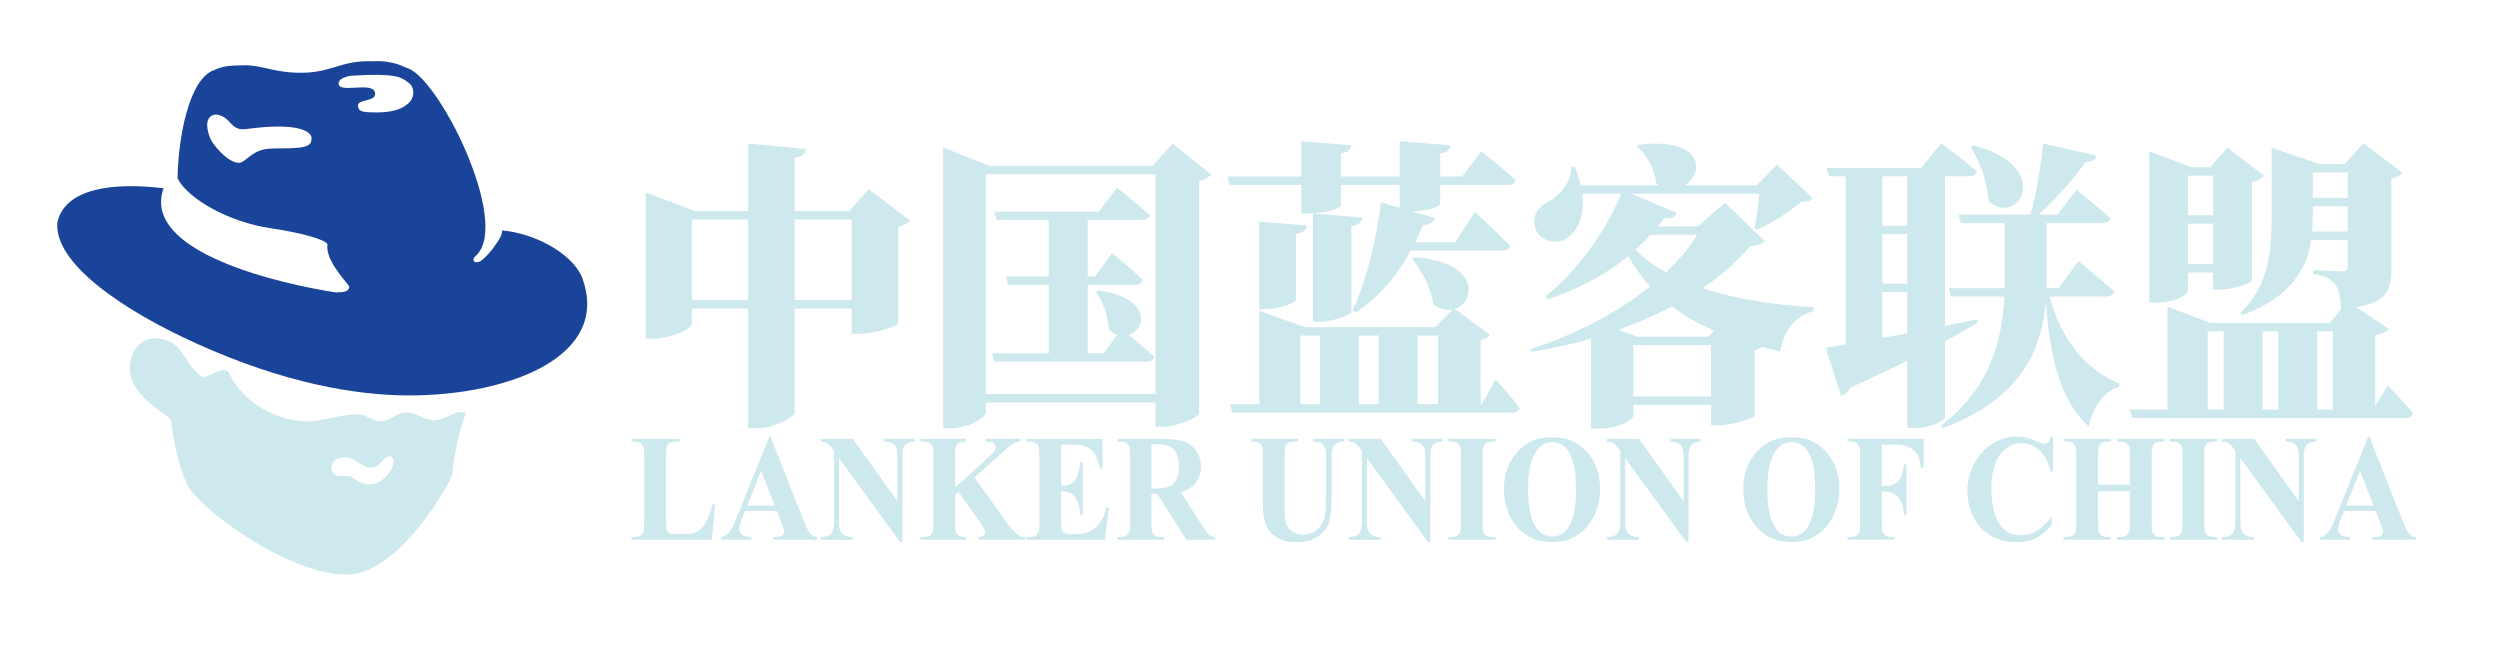
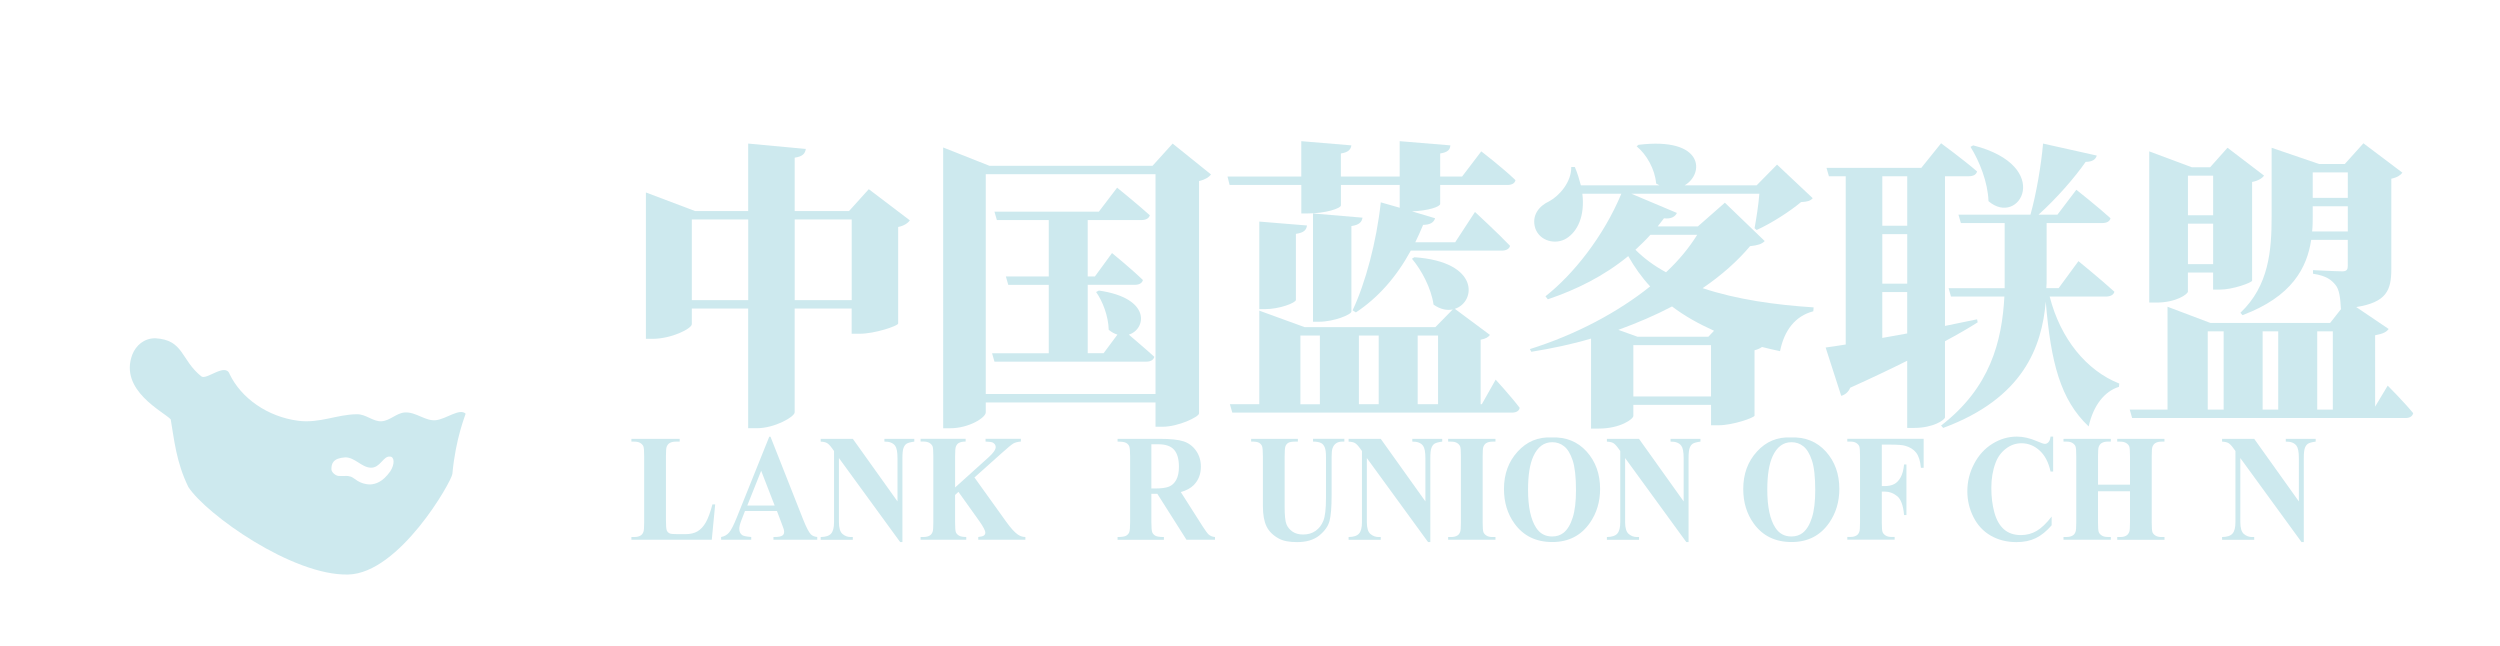
<svg xmlns="http://www.w3.org/2000/svg" version="1.1" id="logo" x="0px" y="0px" width="100.316px" height="25.917px" viewBox="0 0 100.316 25.917" enable-background="new 0 0 100.316 25.917" xml:space="preserve">
-   <path id="hat" fill="#1A449A" d="M23.335,11.08c-0.461-0.987-1.972-1.736-3.196-1.833c0.045,0.146-0.136,0.412-0.286,0.619  c-0.063,0.096-0.282,0.385-0.519,0.574c-0.234,0.193-0.49,0.024-0.226-0.188c1.406-1.331-1.55-7.265-2.816-7.536  c-0.027-0.006-0.521-0.31-1.344-0.257c-1.221-0.051-1.605,0.438-2.788,0.46c-1.138,0.021-1.648-0.32-2.376-0.299  C9.339,2.631,8.965,2.627,8.61,2.807C7.554,3.138,7.136,5.681,7.126,7.158c0.396,0.794,2.014,1.748,3.74,2.001  c1.297,0.19,2.216,0.472,2.274,0.643c-0.075,0.583,0.524,1.238,0.872,1.686c0.015,0.307-0.504,0.213-0.504,0.251  c-2.203-0.334-7.868-1.609-6.944-4.185C4.589,7.318,2.628,7.527,2.303,8.913c-0.157,1.619,2.55,3.505,5.612,4.886  c3.505,1.581,6.375,2.068,8.505,2.068C20.45,15.867,24.586,14.278,23.335,11.08z M12.448,5.755  c-0.188,0.271-1.186,0.167-1.694,0.216c-0.682,0.065-0.906,0.573-1.176,0.563C9.119,6.518,8.526,5.79,8.425,5.529  c-0.208-0.547-0.12-0.905,0.237-0.934c0.63,0.068,0.552,0.672,1.212,0.584c2.119-0.284,2.487,0.11,2.589,0.237  C12.524,5.488,12.507,5.688,12.448,5.755z M16.583,3.765c-0.021,0.147-0.064,0.255-0.197,0.381c-0.11,0.086-0.355,0.359-1.267,0.366  c-0.535,0-0.623-0.043-0.708-0.115c-0.26-0.474,0.603-0.263,0.64-0.609c0.038-0.518-1.129-0.119-1.409-0.323  c-0.095-0.069-0.04-0.186-0.04-0.186c0.052-0.146,0.357-0.229,0.503-0.241c1.788-0.11,1.978,0.062,2.239,0.243  C16.4,3.331,16.598,3.419,16.583,3.765z" />
  <path id="face" fill="#CDE9EE" d="M17.492,16.861c-0.418,0.049-0.806-0.342-1.252-0.31c-0.332,0.023-0.59,0.331-0.928,0.353  c-0.342,0.022-0.617-0.285-0.988-0.282c-0.809,0.007-1.494,0.372-2.355,0.262c-1.239-0.159-2.294-0.914-2.753-1.868  c-0.167-0.484-0.935,0.254-1.139,0.085c-0.827-0.66-0.694-1.464-1.849-1.528c-0.453,0-0.773,0.292-0.917,0.651  c-0.549,1.446,1.272,2.304,1.539,2.604c0.138,0.792,0.217,1.717,0.71,2.717c0.715,1.094,4.174,3.561,6.41,3.509  c2.059-0.047,4.15-3.73,4.182-4.038c0.133-1.453,0.532-2.377,0.532-2.416C18.447,16.366,17.907,16.813,17.492,16.861z   M15.658,18.917c-0.313,0.436-0.588,0.504-0.787,0.522c-0.468,0-0.646-0.268-0.796-0.313c-0.176-0.052-0.188-0.015-0.447-0.027  c-0.13,0.018-0.33-0.135-0.33-0.272c0-0.222,0.062-0.444,0.557-0.475c0.388,0,0.652,0.4,1.019,0.415  c0.385,0.015,0.5-0.474,0.77-0.446C15.83,18.32,15.849,18.624,15.658,18.917z" />
  <g id="chn">
    <path fill="#CDE9EE" d="M36.51,8.843c-0.072,0.096-0.217,0.216-0.47,0.265v3.875c-0.012,0.096-0.938,0.409-1.541,0.409h-0.325   v-1.011h-2.287v4.164c0,0.181-0.806,0.638-1.517,0.638h-0.349v-4.802H27.76v0.625c0,0.181-0.818,0.59-1.577,0.59h-0.265V7.723   l1.974,0.746h2.13V5.761l2.311,0.217c-0.024,0.168-0.108,0.301-0.445,0.349V8.47h2.179l0.794-0.879L36.51,8.843z M30.023,12.044   V8.806H27.76v3.238H30.023z M34.176,12.044V8.806h-2.287v3.238H34.176z" />
    <path fill="#CDE9EE" d="M48.594,7.001c-0.084,0.108-0.229,0.205-0.481,0.265v9.328c-0.012,0.132-0.819,0.53-1.469,0.53h-0.277   v-0.975h-6.812v0.397c0,0.217-0.686,0.638-1.42,0.638h-0.289V5.918l1.854,0.734h6.548l0.806-0.891L48.594,7.001z M46.367,15.812   V6.989h-6.812v8.822H46.367z M44.093,11.659c2.118,0.301,1.901,1.552,1.203,1.769c0.277,0.241,0.71,0.602,1.023,0.891   c-0.036,0.132-0.157,0.193-0.325,0.193h-6.09l-0.096-0.337h2.275V11.43h-1.625l-0.096-0.337h1.721V8.831h-2.082l-0.097-0.337h4.188   l0.734-0.963c0,0,0.818,0.662,1.312,1.107c-0.036,0.132-0.168,0.192-0.337,0.192h-2.155v2.263h0.289l0.686-0.939   c0,0,0.782,0.638,1.24,1.083c-0.036,0.132-0.157,0.192-0.325,0.192h-1.89v2.744h0.638l0.554-0.746   c-0.121-0.036-0.229-0.096-0.349-0.192c-0.012-0.542-0.241-1.144-0.506-1.517L44.093,11.659z" />
    <path fill="#CDE9EE" d="M52.217,7.422H49.34l-0.084-0.337h2.96v-1.42l2.01,0.168c-0.024,0.156-0.108,0.277-0.421,0.325v0.927h2.359   v-1.42l2.034,0.168c-0.012,0.168-0.096,0.277-0.409,0.325v0.927h0.879l0.77-1.011c0,0,0.879,0.674,1.372,1.155   c-0.024,0.133-0.156,0.193-0.325,0.193h-2.696v0.758c0,0.12-0.494,0.277-1.131,0.301l0.927,0.277   c-0.048,0.168-0.205,0.265-0.481,0.265c-0.096,0.241-0.205,0.47-0.313,0.698h1.601l0.794-1.216c0,0,0.902,0.831,1.408,1.36   c-0.036,0.132-0.168,0.192-0.337,0.192H56.61c-0.578,1.059-1.312,1.89-2.203,2.479l-0.132-0.084   c0.517-1.095,0.962-2.756,1.131-4.333l0.759,0.217V7.422h-2.359v0.818c0,0.12-0.614,0.325-1.336,0.325h-0.253V7.422L52.217,7.422z    M60.016,15.234c0,0,0.638,0.698,0.963,1.131c-0.024,0.132-0.145,0.192-0.313,0.192H49.448l-0.097-0.337h1.18v-3.755l1.817,0.662   h5.248l0.698-0.71c-0.229,0.048-0.493,0-0.77-0.193c-0.096-0.662-0.481-1.384-0.867-1.841l0.096-0.061   c2.648,0.181,2.467,1.806,1.625,2.07l1.408,1.047c-0.06,0.084-0.168,0.156-0.373,0.192v2.588h0.048L60.016,15.234z M50.531,8.891   l1.914,0.157C52.421,9.216,52.337,9.336,52,9.384v2.648c0,0.12-0.662,0.373-1.24,0.373h-0.229V8.891L50.531,8.891z M52.18,16.221   h0.782v-2.756H52.18V16.221z M54.672,8.734c-0.024,0.156-0.108,0.289-0.445,0.337v3.43c0,0.12-0.698,0.409-1.3,0.409h-0.241V8.566   L54.672,8.734z M54.528,13.464v2.756h0.794v-2.756H54.528z M56.886,13.464v2.756h0.818v-2.756H56.886z" />
    <path fill="#CDE9EE" d="M70.812,9.673c-0.12,0.121-0.265,0.168-0.589,0.205c-0.506,0.602-1.144,1.168-1.902,1.685   c1.372,0.458,2.937,0.674,4.453,0.771l-0.012,0.156c-0.734,0.193-1.167,0.771-1.336,1.601c-0.241-0.048-0.481-0.108-0.722-0.168   c-0.072,0.048-0.157,0.096-0.301,0.132v2.624c-0.012,0.084-0.878,0.385-1.432,0.385h-0.313v-0.818H65.54v0.445   c0,0.121-0.518,0.506-1.384,0.506h-0.313v-3.611c-0.77,0.229-1.577,0.397-2.395,0.53l-0.06-0.108   c1.877-0.589,3.55-1.492,4.827-2.515c-0.337-0.361-0.626-0.771-0.879-1.216c-0.999,0.818-2.094,1.348-3.226,1.733l-0.096-0.121   c1.119-0.878,2.334-2.407,3.045-4.116h-1.565c0.108,0.891-0.192,1.517-0.638,1.793c-0.421,0.265-1.071,0.12-1.252-0.409   c-0.156-0.506,0.145-0.891,0.566-1.083c0.397-0.216,0.891-0.77,0.878-1.372h0.145c0.108,0.253,0.181,0.505,0.241,0.734h3.153   c-0.048-0.024-0.084-0.048-0.132-0.072c-0.048-0.578-0.385-1.167-0.782-1.493l0.072-0.06c2.648-0.325,2.648,1.167,1.854,1.625   h2.889l0.818-0.831l1.432,1.348c-0.096,0.108-0.216,0.144-0.469,0.156c-0.445,0.373-1.191,0.854-1.781,1.12l-0.084-0.072   c0.072-0.385,0.157-0.939,0.193-1.384h-5.14l1.83,0.771c-0.06,0.144-0.229,0.252-0.518,0.216c-0.084,0.108-0.168,0.217-0.252,0.325   h1.613l1.083-0.951L70.812,9.673z M68.778,13.272c-0.614-0.277-1.18-0.59-1.685-0.975c-0.662,0.349-1.396,0.662-2.155,0.939   l0.771,0.277h2.84L68.778,13.272z M68.657,15.908V13.85H65.54v2.058H68.657z M66.226,9.42c-0.192,0.217-0.397,0.409-0.602,0.602   c0.349,0.349,0.758,0.65,1.228,0.903c0.518-0.481,0.938-0.999,1.251-1.504H66.226z" />
    <path fill="#CDE9EE" d="M78.045,16.75c-0.012,0.097-0.457,0.421-1.24,0.421h-0.276v-2.696c-0.674,0.337-1.433,0.698-2.287,1.083   c-0.06,0.157-0.205,0.289-0.361,0.325l-0.625-1.938c0.205-0.024,0.481-0.072,0.806-0.121V7.073h-0.674l-0.097-0.337h3.804   l0.794-0.987c0,0,0.902,0.662,1.444,1.131c-0.036,0.132-0.157,0.192-0.337,0.192h-0.951v6.006c0.421-0.084,0.854-0.18,1.288-0.265   l0.024,0.121c-0.361,0.229-0.794,0.481-1.312,0.758V16.75L78.045,16.75z M75.53,7.073v1.986h1V7.073H75.53z M75.53,11.382h1V9.396   h-1V11.382z M76.529,13.38v-1.661h-1v1.841L76.529,13.38z M82.246,11.9c0.433,1.697,1.48,2.973,2.792,3.49l-0.012,0.132   c-0.578,0.181-1.023,0.734-1.216,1.589c-1.131-1.071-1.516-2.552-1.721-5.007c-0.156,1.806-0.891,3.876-4.116,5.067l-0.084-0.096   c1.974-1.517,2.443-3.382,2.54-5.175h-2.143l-0.096-0.337h2.25c0-0.132,0-0.265,0-0.397V8.951h-1.757l-0.097-0.337h2.889   c0.241-0.854,0.434-2.022,0.506-2.853l2.154,0.481c-0.036,0.145-0.168,0.253-0.445,0.253c-0.434,0.626-1.167,1.468-1.89,2.118   h0.758l0.758-0.999c0,0,0.854,0.674,1.372,1.144c-0.036,0.132-0.156,0.192-0.337,0.192h-2.227v2.215c0,0.132,0,0.265-0.012,0.397   h0.494l0.794-1.083c0,0,0.903,0.734,1.444,1.228c-0.036,0.132-0.168,0.193-0.349,0.193H82.246z M79.177,5.833   c3.25,0.831,1.854,3.31,0.614,2.239c-0.024-0.758-0.361-1.601-0.722-2.179L79.177,5.833z" />
    <path fill="#CDE9EE" d="M95.81,15.474c0,0,0.674,0.674,1.023,1.107c-0.036,0.133-0.145,0.193-0.313,0.193H85.555l-0.096-0.337   h1.516v-4.128l1.721,0.65h4.803l0.445-0.566h-0.012c-0.024-0.445-0.06-0.782-0.229-0.975c-0.145-0.168-0.325-0.349-0.891-0.434   V10.84c0,0,0.951,0.048,1.179,0.048c0.181,0,0.217-0.084,0.217-0.217V9.625h-1.468c-0.168,1.107-0.758,2.275-2.756,3.021   L89.9,12.55c1.144-1.083,1.252-2.503,1.252-3.852V5.93l1.902,0.65h1.035l0.747-0.83L96.4,6.929   c-0.072,0.097-0.205,0.193-0.445,0.241v3.623c0,0.854-0.192,1.336-1.408,1.528l1.3,0.879c-0.084,0.12-0.216,0.192-0.542,0.253   v2.864L95.81,15.474z M87.794,11.695c0,0.108-0.47,0.446-1.264,0.446h-0.289V6.074l1.709,0.638h0.734l0.698-0.783l1.468,1.12   c-0.072,0.096-0.229,0.205-0.481,0.252v3.96c-0.012,0.084-0.782,0.361-1.3,0.361h-0.265v-0.686h-1.011V11.695L87.794,11.695z    M87.794,7.049v1.589h1.011V7.049H87.794z M88.805,10.6V8.975h-1.011V10.6H88.805z M88.589,16.437h0.638v-3.141h-0.638V16.437z    M90.791,13.296v3.141h0.626v-3.141H90.791z M94.209,9.288V8.277h-1.408v0.421c0,0.192,0,0.385-0.024,0.59H94.209z M92.801,6.917   V7.94h1.408V6.917H92.801z M92.982,13.296v3.141h0.626v-3.141H92.982z" />
  </g>
  <g id="eng">
    <path fill="#CDE9EE" d="M28.698,20.237l-0.137,1.421h-3.225v-0.11h0.121c0.105,0,0.19-0.021,0.254-0.063   c0.046-0.028,0.082-0.076,0.107-0.143c0.02-0.048,0.03-0.173,0.03-0.376v-2.663c0-0.207-0.01-0.336-0.03-0.388   s-0.059-0.097-0.119-0.136c-0.06-0.039-0.141-0.058-0.242-0.058h-0.121v-0.111h1.937v0.111h-0.158c-0.105,0-0.19,0.021-0.254,0.063   c-0.046,0.028-0.083,0.076-0.11,0.144c-0.02,0.047-0.029,0.173-0.029,0.376v2.58c0,0.207,0.011,0.339,0.032,0.396   c0.021,0.057,0.063,0.099,0.125,0.127c0.045,0.018,0.153,0.027,0.324,0.027h0.303c0.193,0,0.354-0.038,0.482-0.113   c0.128-0.076,0.24-0.195,0.333-0.358c0.093-0.163,0.182-0.404,0.266-0.723H28.698L28.698,20.237z" />
    <path fill="#CDE9EE" d="M31.176,20.505h-1.283L29.74,20.9c-0.05,0.131-0.075,0.24-0.075,0.325c0,0.113,0.041,0.197,0.123,0.251   c0.048,0.032,0.167,0.056,0.356,0.072v0.11h-1.208v-0.11c0.13-0.022,0.237-0.083,0.321-0.181c0.084-0.099,0.188-0.302,0.311-0.611   l1.299-3.23h0.051l1.31,3.32c0.125,0.314,0.228,0.513,0.308,0.594c0.061,0.062,0.146,0.097,0.257,0.107v0.11h-1.757v-0.11h0.072   c0.141,0,0.24-0.022,0.297-0.066c0.039-0.032,0.059-0.078,0.059-0.137c0-0.036-0.005-0.073-0.016-0.11   c-0.004-0.018-0.031-0.093-0.081-0.224L31.176,20.505z M31.084,20.285l-0.541-1.395l-0.557,1.395H31.084z" />
    <path fill="#CDE9EE" d="M34.221,17.609l1.792,2.511V18.38c0-0.243-0.031-0.407-0.094-0.493c-0.085-0.115-0.229-0.171-0.431-0.167   v-0.111h1.2v0.111c-0.154,0.021-0.257,0.05-0.31,0.085c-0.053,0.035-0.094,0.091-0.123,0.17c-0.03,0.079-0.044,0.214-0.044,0.405   v3.371H36.12l-2.457-3.371v2.574c0,0.233,0.048,0.39,0.144,0.472c0.095,0.082,0.205,0.123,0.328,0.123h0.085v0.11h-1.289v-0.11   c0.2-0.002,0.339-0.048,0.418-0.138c0.079-0.089,0.118-0.242,0.118-0.457v-2.857l-0.078-0.107   c-0.077-0.108-0.145-0.178-0.204-0.212c-0.059-0.034-0.144-0.052-0.254-0.057v-0.11H34.221L34.221,17.609z" />
    <path fill="#CDE9EE" d="M39.101,19.159l1.278,1.782c0.18,0.251,0.335,0.421,0.466,0.511c0.095,0.063,0.194,0.096,0.3,0.096v0.11   h-1.891v-0.11c0.12-0.012,0.197-0.033,0.231-0.063c0.035-0.03,0.052-0.066,0.052-0.11c0-0.083-0.082-0.241-0.246-0.472   l-0.833-1.167l-0.134,0.125v1.104c0,0.211,0.011,0.342,0.032,0.394s0.063,0.096,0.124,0.133c0.061,0.037,0.158,0.055,0.292,0.055   v0.111H36.94v-0.111h0.121c0.105,0,0.19-0.021,0.254-0.063c0.046-0.028,0.082-0.076,0.107-0.144   c0.02-0.047,0.029-0.173,0.029-0.376v-2.663c0-0.207-0.01-0.336-0.029-0.388c-0.02-0.052-0.06-0.097-0.119-0.136   c-0.06-0.039-0.141-0.059-0.243-0.059H36.94v-0.11h1.808v0.11c-0.123,0-0.217,0.02-0.281,0.06c-0.046,0.028-0.083,0.074-0.11,0.14   c-0.021,0.05-0.032,0.177-0.032,0.382v1.26l1.348-1.215c0.188-0.169,0.281-0.305,0.281-0.406c0-0.076-0.039-0.135-0.115-0.179   c-0.04-0.022-0.137-0.036-0.292-0.042v-0.11h1.417v0.11c-0.127,0.01-0.227,0.036-0.299,0.076c-0.072,0.041-0.239,0.179-0.5,0.414   L39.101,19.159z" />
-     <path fill="#CDE9EE" d="M42.578,17.842v1.648h0.072c0.23,0,0.397-0.081,0.501-0.242s0.169-0.399,0.198-0.713h0.102v2.12H43.35   c-0.021-0.231-0.066-0.42-0.135-0.567c-0.069-0.147-0.149-0.246-0.24-0.297c-0.091-0.051-0.223-0.076-0.396-0.076v1.141   c0,0.223,0.008,0.359,0.025,0.409s0.048,0.09,0.095,0.122c0.046,0.032,0.121,0.048,0.225,0.048h0.217   c0.339,0,0.611-0.087,0.815-0.263c0.205-0.175,0.352-0.442,0.441-0.8h0.099l-0.164,1.287h-3.139v-0.11h0.121   c0.105,0,0.19-0.021,0.254-0.063c0.046-0.028,0.082-0.076,0.107-0.143c0.02-0.048,0.03-0.173,0.03-0.376v-2.663   c0-0.183-0.005-0.296-0.014-0.337c-0.018-0.07-0.051-0.124-0.099-0.161c-0.068-0.056-0.161-0.083-0.278-0.083h-0.121v-0.111h3.04   v1.197h-0.102c-0.052-0.292-0.125-0.502-0.218-0.63s-0.227-0.221-0.398-0.281c-0.1-0.036-0.288-0.054-0.563-0.054H42.578   L42.578,17.842z" />
    <path fill="#CDE9EE" d="M46.2,19.813v1.135c0,0.219,0.012,0.356,0.036,0.414c0.024,0.057,0.066,0.102,0.127,0.136   c0.061,0.034,0.174,0.051,0.34,0.051v0.11h-1.859v-0.11c0.168,0,0.282-0.018,0.342-0.052c0.06-0.035,0.102-0.08,0.125-0.136   c0.024-0.056,0.037-0.193,0.037-0.412V18.32c0-0.219-0.012-0.357-0.037-0.414c-0.024-0.057-0.066-0.102-0.127-0.136   c-0.061-0.034-0.174-0.05-0.34-0.05v-0.111h1.688c0.439,0,0.761,0.034,0.964,0.102s0.37,0.193,0.498,0.375s0.193,0.396,0.193,0.64   c0,0.299-0.096,0.545-0.289,0.741c-0.124,0.124-0.296,0.216-0.517,0.277l0.873,1.371c0.114,0.177,0.196,0.288,0.244,0.332   c0.073,0.062,0.158,0.095,0.255,0.101v0.111h-1.144l-1.17-1.845H46.2L46.2,19.813z M46.2,17.828v1.773h0.153   c0.248,0,0.434-0.025,0.557-0.076c0.123-0.051,0.22-0.143,0.291-0.275c0.07-0.132,0.105-0.305,0.105-0.518   c0-0.308-0.064-0.536-0.194-0.684c-0.13-0.147-0.338-0.221-0.625-0.221H46.2z" />
    <path fill="#CDE9EE" d="M50.204,17.609h1.875v0.111h-0.094c-0.141,0-0.238,0.016-0.291,0.049c-0.053,0.033-0.09,0.078-0.113,0.136   c-0.022,0.058-0.033,0.202-0.033,0.433v1.982c0,0.362,0.024,0.602,0.074,0.719c0.049,0.118,0.13,0.215,0.242,0.293   c0.113,0.078,0.254,0.116,0.426,0.116c0.197,0,0.364-0.049,0.502-0.148c0.139-0.098,0.242-0.234,0.311-0.407   c0.069-0.173,0.104-0.475,0.104-0.905v-1.651c0-0.182-0.017-0.311-0.051-0.389c-0.034-0.078-0.077-0.131-0.128-0.161   c-0.08-0.046-0.194-0.068-0.34-0.068v-0.111h1.256v0.111h-0.075c-0.102,0-0.187,0.022-0.254,0.068   c-0.068,0.046-0.117,0.115-0.147,0.206c-0.023,0.064-0.035,0.178-0.035,0.344v1.538c0,0.476-0.028,0.819-0.084,1.03   s-0.193,0.405-0.411,0.582c-0.218,0.177-0.515,0.266-0.892,0.266c-0.314,0-0.557-0.047-0.729-0.141   c-0.234-0.127-0.399-0.291-0.496-0.49c-0.096-0.199-0.145-0.466-0.145-0.803v-1.983c0-0.233-0.012-0.377-0.035-0.434   c-0.023-0.057-0.063-0.102-0.121-0.136c-0.057-0.034-0.162-0.049-0.316-0.047V17.609L50.204,17.609z" />
    <path fill="#CDE9EE" d="M55.404,17.609l1.792,2.511V18.38c0-0.243-0.031-0.407-0.094-0.493c-0.085-0.115-0.229-0.171-0.431-0.167   v-0.111h1.2v0.111c-0.154,0.021-0.257,0.05-0.31,0.085c-0.053,0.035-0.094,0.091-0.123,0.17c-0.03,0.079-0.044,0.214-0.044,0.405   v3.371h-0.091l-2.456-3.371v2.574c0,0.233,0.048,0.39,0.143,0.472c0.096,0.082,0.205,0.123,0.329,0.123h0.085v0.11h-1.289v-0.11   c0.2-0.002,0.339-0.048,0.418-0.138c0.079-0.089,0.118-0.242,0.118-0.457v-2.857l-0.078-0.107   c-0.077-0.108-0.145-0.178-0.203-0.212c-0.059-0.034-0.144-0.052-0.255-0.057v-0.11H55.404L55.404,17.609z" />
    <path fill="#CDE9EE" d="M60.008,21.548v0.11h-1.899v-0.11h0.121c0.105,0,0.19-0.021,0.254-0.063   c0.046-0.028,0.082-0.076,0.107-0.143c0.02-0.048,0.03-0.173,0.03-0.376v-2.663c0-0.207-0.01-0.336-0.03-0.388   s-0.059-0.097-0.119-0.136c-0.06-0.039-0.141-0.058-0.242-0.058h-0.121v-0.111h1.899v0.111h-0.121c-0.105,0-0.19,0.021-0.254,0.063   c-0.046,0.028-0.083,0.076-0.11,0.144c-0.02,0.048-0.029,0.173-0.029,0.376v2.663c0,0.207,0.01,0.336,0.031,0.388   s0.061,0.097,0.121,0.136c0.06,0.039,0.141,0.058,0.242,0.058H60.008L60.008,21.548z" />
    <path fill="#CDE9EE" d="M62.253,17.553c0.579-0.024,1.049,0.165,1.411,0.564c0.361,0.4,0.542,0.901,0.542,1.501   c0,0.514-0.135,0.966-0.405,1.356c-0.357,0.518-0.862,0.776-1.513,0.776c-0.654,0-1.159-0.247-1.516-0.74   c-0.282-0.39-0.423-0.853-0.423-1.388c0-0.601,0.184-1.102,0.55-1.503C61.266,17.717,61.717,17.529,62.253,17.553z M62.285,17.744   c-0.332,0-0.585,0.189-0.758,0.567c-0.141,0.311-0.212,0.756-0.212,1.338c0,0.69,0.109,1.201,0.327,1.532   c0.152,0.231,0.364,0.346,0.638,0.346c0.184,0,0.337-0.05,0.461-0.149c0.157-0.127,0.279-0.331,0.367-0.61s0.131-0.645,0.131-1.094   c0-0.536-0.045-0.936-0.134-1.202c-0.089-0.266-0.203-0.454-0.342-0.563C62.625,17.798,62.466,17.744,62.285,17.744z" />
    <path fill="#CDE9EE" d="M65.767,17.609l1.792,2.511V18.38c0-0.243-0.031-0.407-0.094-0.493c-0.086-0.115-0.229-0.171-0.432-0.167   v-0.111h1.2v0.111c-0.153,0.021-0.257,0.05-0.31,0.085c-0.052,0.035-0.094,0.091-0.123,0.17s-0.044,0.214-0.044,0.405v3.371h-0.091   L65.21,18.38v2.574c0,0.233,0.048,0.39,0.144,0.472s0.205,0.123,0.328,0.123h0.086v0.11h-1.289v-0.11   c0.2-0.002,0.339-0.048,0.418-0.138c0.079-0.089,0.118-0.242,0.118-0.457v-2.857l-0.078-0.107   c-0.077-0.108-0.145-0.178-0.204-0.212c-0.059-0.034-0.144-0.052-0.254-0.057v-0.11H65.767L65.767,17.609z" />
    <path fill="#CDE9EE" d="M71.853,17.553c0.579-0.024,1.049,0.165,1.411,0.564c0.361,0.4,0.542,0.901,0.542,1.501   c0,0.514-0.135,0.966-0.404,1.356c-0.357,0.518-0.862,0.776-1.513,0.776c-0.654,0-1.159-0.247-1.516-0.74   c-0.282-0.39-0.423-0.853-0.423-1.388c0-0.601,0.184-1.102,0.55-1.503C70.866,17.717,71.317,17.529,71.853,17.553z M71.885,17.744   c-0.332,0-0.585,0.189-0.758,0.567c-0.141,0.311-0.212,0.756-0.212,1.338c0,0.69,0.109,1.201,0.327,1.532   c0.152,0.231,0.364,0.346,0.638,0.346c0.184,0,0.337-0.05,0.461-0.149c0.157-0.127,0.279-0.331,0.367-0.61s0.131-0.645,0.131-1.094   c0-0.536-0.044-0.936-0.134-1.202c-0.089-0.266-0.203-0.454-0.342-0.563C72.225,17.798,72.066,17.744,71.885,17.744z" />
    <path fill="#CDE9EE" d="M75.51,17.842v1.663h0.104c0.161,0,0.292-0.027,0.394-0.081c0.102-0.054,0.188-0.144,0.258-0.271   c0.071-0.127,0.117-0.3,0.138-0.517h0.094v2.033h-0.094c-0.034-0.384-0.126-0.638-0.277-0.76c-0.151-0.123-0.322-0.184-0.513-0.184   H75.51v1.239c0,0.207,0.01,0.336,0.031,0.388s0.061,0.097,0.121,0.136c0.06,0.039,0.141,0.058,0.242,0.058h0.121v0.11h-1.899v-0.11   h0.12c0.105,0,0.19-0.021,0.254-0.063c0.046-0.028,0.083-0.076,0.107-0.143c0.02-0.048,0.029-0.173,0.029-0.376v-2.663   c0-0.207-0.01-0.336-0.029-0.388s-0.06-0.097-0.119-0.136c-0.06-0.039-0.141-0.058-0.243-0.058h-0.12v-0.111h3.064v1.162h-0.11   c-0.025-0.273-0.089-0.475-0.191-0.606s-0.251-0.224-0.446-0.278c-0.107-0.03-0.306-0.045-0.595-0.045H75.51z" />
    <path fill="#CDE9EE" d="M82.385,17.517v1.403h-0.104c-0.079-0.366-0.225-0.647-0.439-0.842c-0.214-0.195-0.457-0.292-0.729-0.292   c-0.227,0-0.435,0.073-0.624,0.218c-0.189,0.146-0.328,0.335-0.415,0.57c-0.113,0.301-0.169,0.635-0.169,1.003   c0,0.362,0.041,0.692,0.123,0.99s0.211,0.522,0.386,0.675s0.402,0.229,0.681,0.229c0.229,0,0.438-0.056,0.628-0.167   c0.19-0.111,0.391-0.303,0.602-0.576v0.35c-0.204,0.237-0.416,0.408-0.636,0.515c-0.221,0.107-0.478,0.16-0.773,0.16   c-0.388,0-0.731-0.086-1.033-0.259c-0.301-0.173-0.533-0.422-0.696-0.747c-0.164-0.324-0.245-0.67-0.245-1.036   c0-0.386,0.09-0.752,0.272-1.099c0.181-0.346,0.426-0.615,0.734-0.806s0.635-0.287,0.981-0.287c0.255,0,0.525,0.062,0.809,0.185   c0.164,0.072,0.269,0.107,0.313,0.107c0.057,0,0.106-0.023,0.148-0.07c0.042-0.046,0.069-0.121,0.082-0.222H82.385L82.385,17.517z" />
    <path fill="#CDE9EE" d="M84.185,19.711v1.254c0,0.207,0.01,0.336,0.031,0.388s0.061,0.097,0.121,0.136   c0.06,0.039,0.141,0.058,0.242,0.058h0.121v0.11h-1.899v-0.11h0.121c0.105,0,0.19-0.021,0.254-0.063   c0.046-0.028,0.082-0.076,0.107-0.143c0.02-0.048,0.03-0.173,0.03-0.376v-2.663c0-0.207-0.01-0.336-0.03-0.388   c-0.02-0.052-0.059-0.097-0.119-0.136c-0.06-0.039-0.141-0.058-0.242-0.058h-0.121v-0.111h1.899v0.111h-0.121   c-0.105,0-0.19,0.021-0.254,0.063c-0.046,0.028-0.083,0.076-0.11,0.144c-0.02,0.048-0.029,0.173-0.029,0.376v1.146h1.283v-1.146   c0-0.207-0.01-0.336-0.03-0.388c-0.02-0.052-0.06-0.097-0.121-0.136c-0.061-0.039-0.142-0.058-0.244-0.058h-0.118v-0.111h1.896   v0.111h-0.118c-0.107,0-0.192,0.021-0.254,0.063c-0.046,0.028-0.083,0.076-0.11,0.144c-0.02,0.048-0.029,0.173-0.029,0.376v2.663   c0,0.207,0.01,0.336,0.029,0.388c0.02,0.052,0.06,0.097,0.121,0.136c0.061,0.039,0.142,0.058,0.244,0.058h0.118v0.11h-1.896v-0.11   h0.118c0.107,0,0.192-0.021,0.254-0.063c0.046-0.028,0.083-0.076,0.11-0.143c0.02-0.048,0.03-0.173,0.03-0.376v-1.254H84.185   L84.185,19.711z" />
-     <path fill="#CDE9EE" d="M88.961,21.548v0.11h-1.899v-0.11h0.121c0.105,0,0.19-0.021,0.254-0.063   c0.046-0.028,0.082-0.076,0.107-0.143c0.02-0.048,0.03-0.173,0.03-0.376v-2.663c0-0.207-0.01-0.336-0.03-0.388   c-0.02-0.052-0.059-0.097-0.119-0.136c-0.06-0.039-0.141-0.058-0.242-0.058h-0.121v-0.111h1.899v0.111h-0.121   c-0.105,0-0.19,0.021-0.254,0.063c-0.046,0.028-0.083,0.076-0.11,0.144c-0.02,0.048-0.029,0.173-0.029,0.376v2.663   c0,0.207,0.01,0.336,0.031,0.388s0.061,0.097,0.121,0.136c0.06,0.039,0.141,0.058,0.242,0.058H88.961L88.961,21.548z" />
    <path fill="#CDE9EE" d="M90.453,17.609l1.792,2.511V18.38c0-0.243-0.031-0.407-0.094-0.493c-0.086-0.115-0.229-0.171-0.431-0.167   v-0.111h1.2v0.111c-0.153,0.021-0.256,0.05-0.309,0.085c-0.053,0.035-0.094,0.091-0.124,0.17c-0.029,0.079-0.044,0.214-0.044,0.405   v3.371h-0.091l-2.456-3.371v2.574c0,0.233,0.047,0.39,0.143,0.472s0.205,0.123,0.328,0.123h0.086v0.11h-1.289v-0.11   c0.2-0.002,0.339-0.048,0.418-0.138c0.079-0.089,0.118-0.242,0.118-0.457v-2.857l-0.078-0.107   c-0.077-0.108-0.145-0.178-0.204-0.212c-0.059-0.034-0.144-0.052-0.254-0.057v-0.11H90.453L90.453,17.609z" />
-     <path fill="#CDE9EE" d="M95.331,20.505h-1.283L93.895,20.9c-0.05,0.131-0.075,0.24-0.075,0.325c0,0.113,0.041,0.197,0.124,0.251   c0.048,0.032,0.167,0.056,0.356,0.072v0.11h-1.208v-0.11c0.13-0.022,0.238-0.083,0.322-0.181c0.083-0.099,0.188-0.302,0.311-0.611   l1.299-3.23h0.051l1.31,3.32c0.125,0.314,0.228,0.513,0.308,0.594c0.061,0.062,0.146,0.097,0.257,0.107v0.11h-1.757v-0.11h0.072   c0.141,0,0.24-0.022,0.297-0.066c0.04-0.032,0.059-0.078,0.059-0.137c0-0.036-0.005-0.073-0.016-0.11   c-0.003-0.018-0.03-0.093-0.08-0.224L95.331,20.505z M95.24,20.285l-0.541-1.395l-0.557,1.395H95.24z" />
  </g>
</svg>